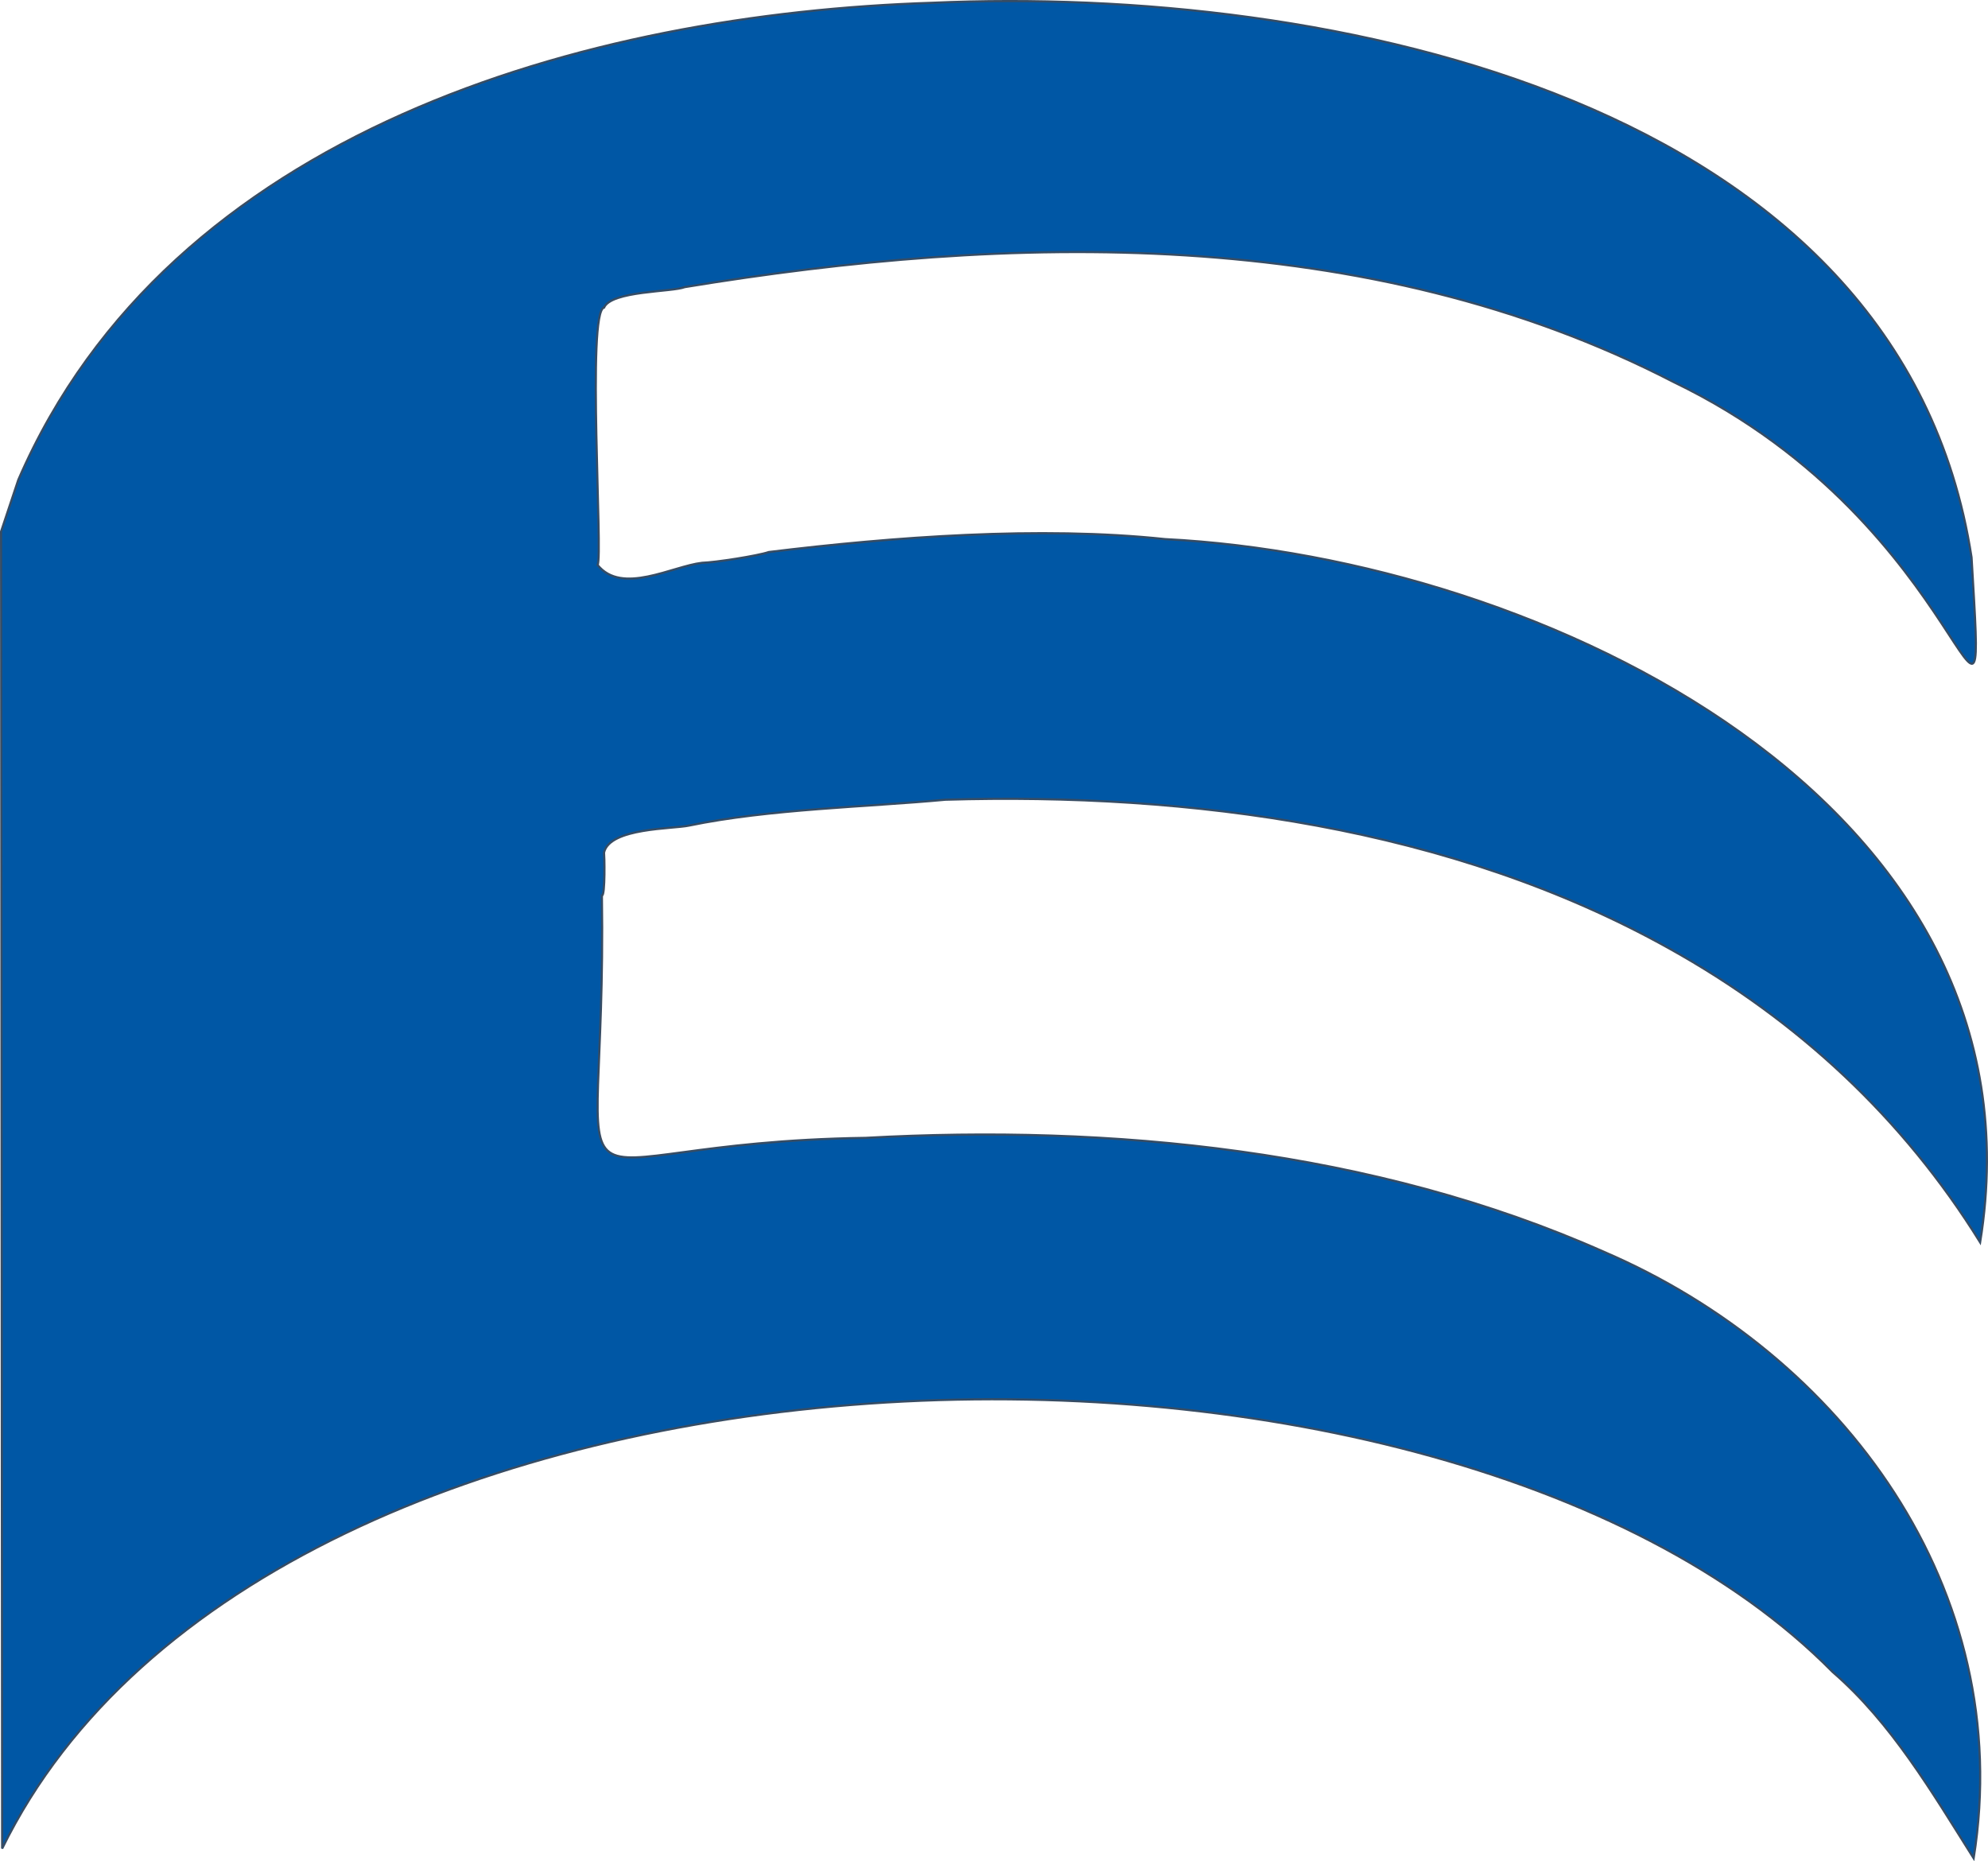
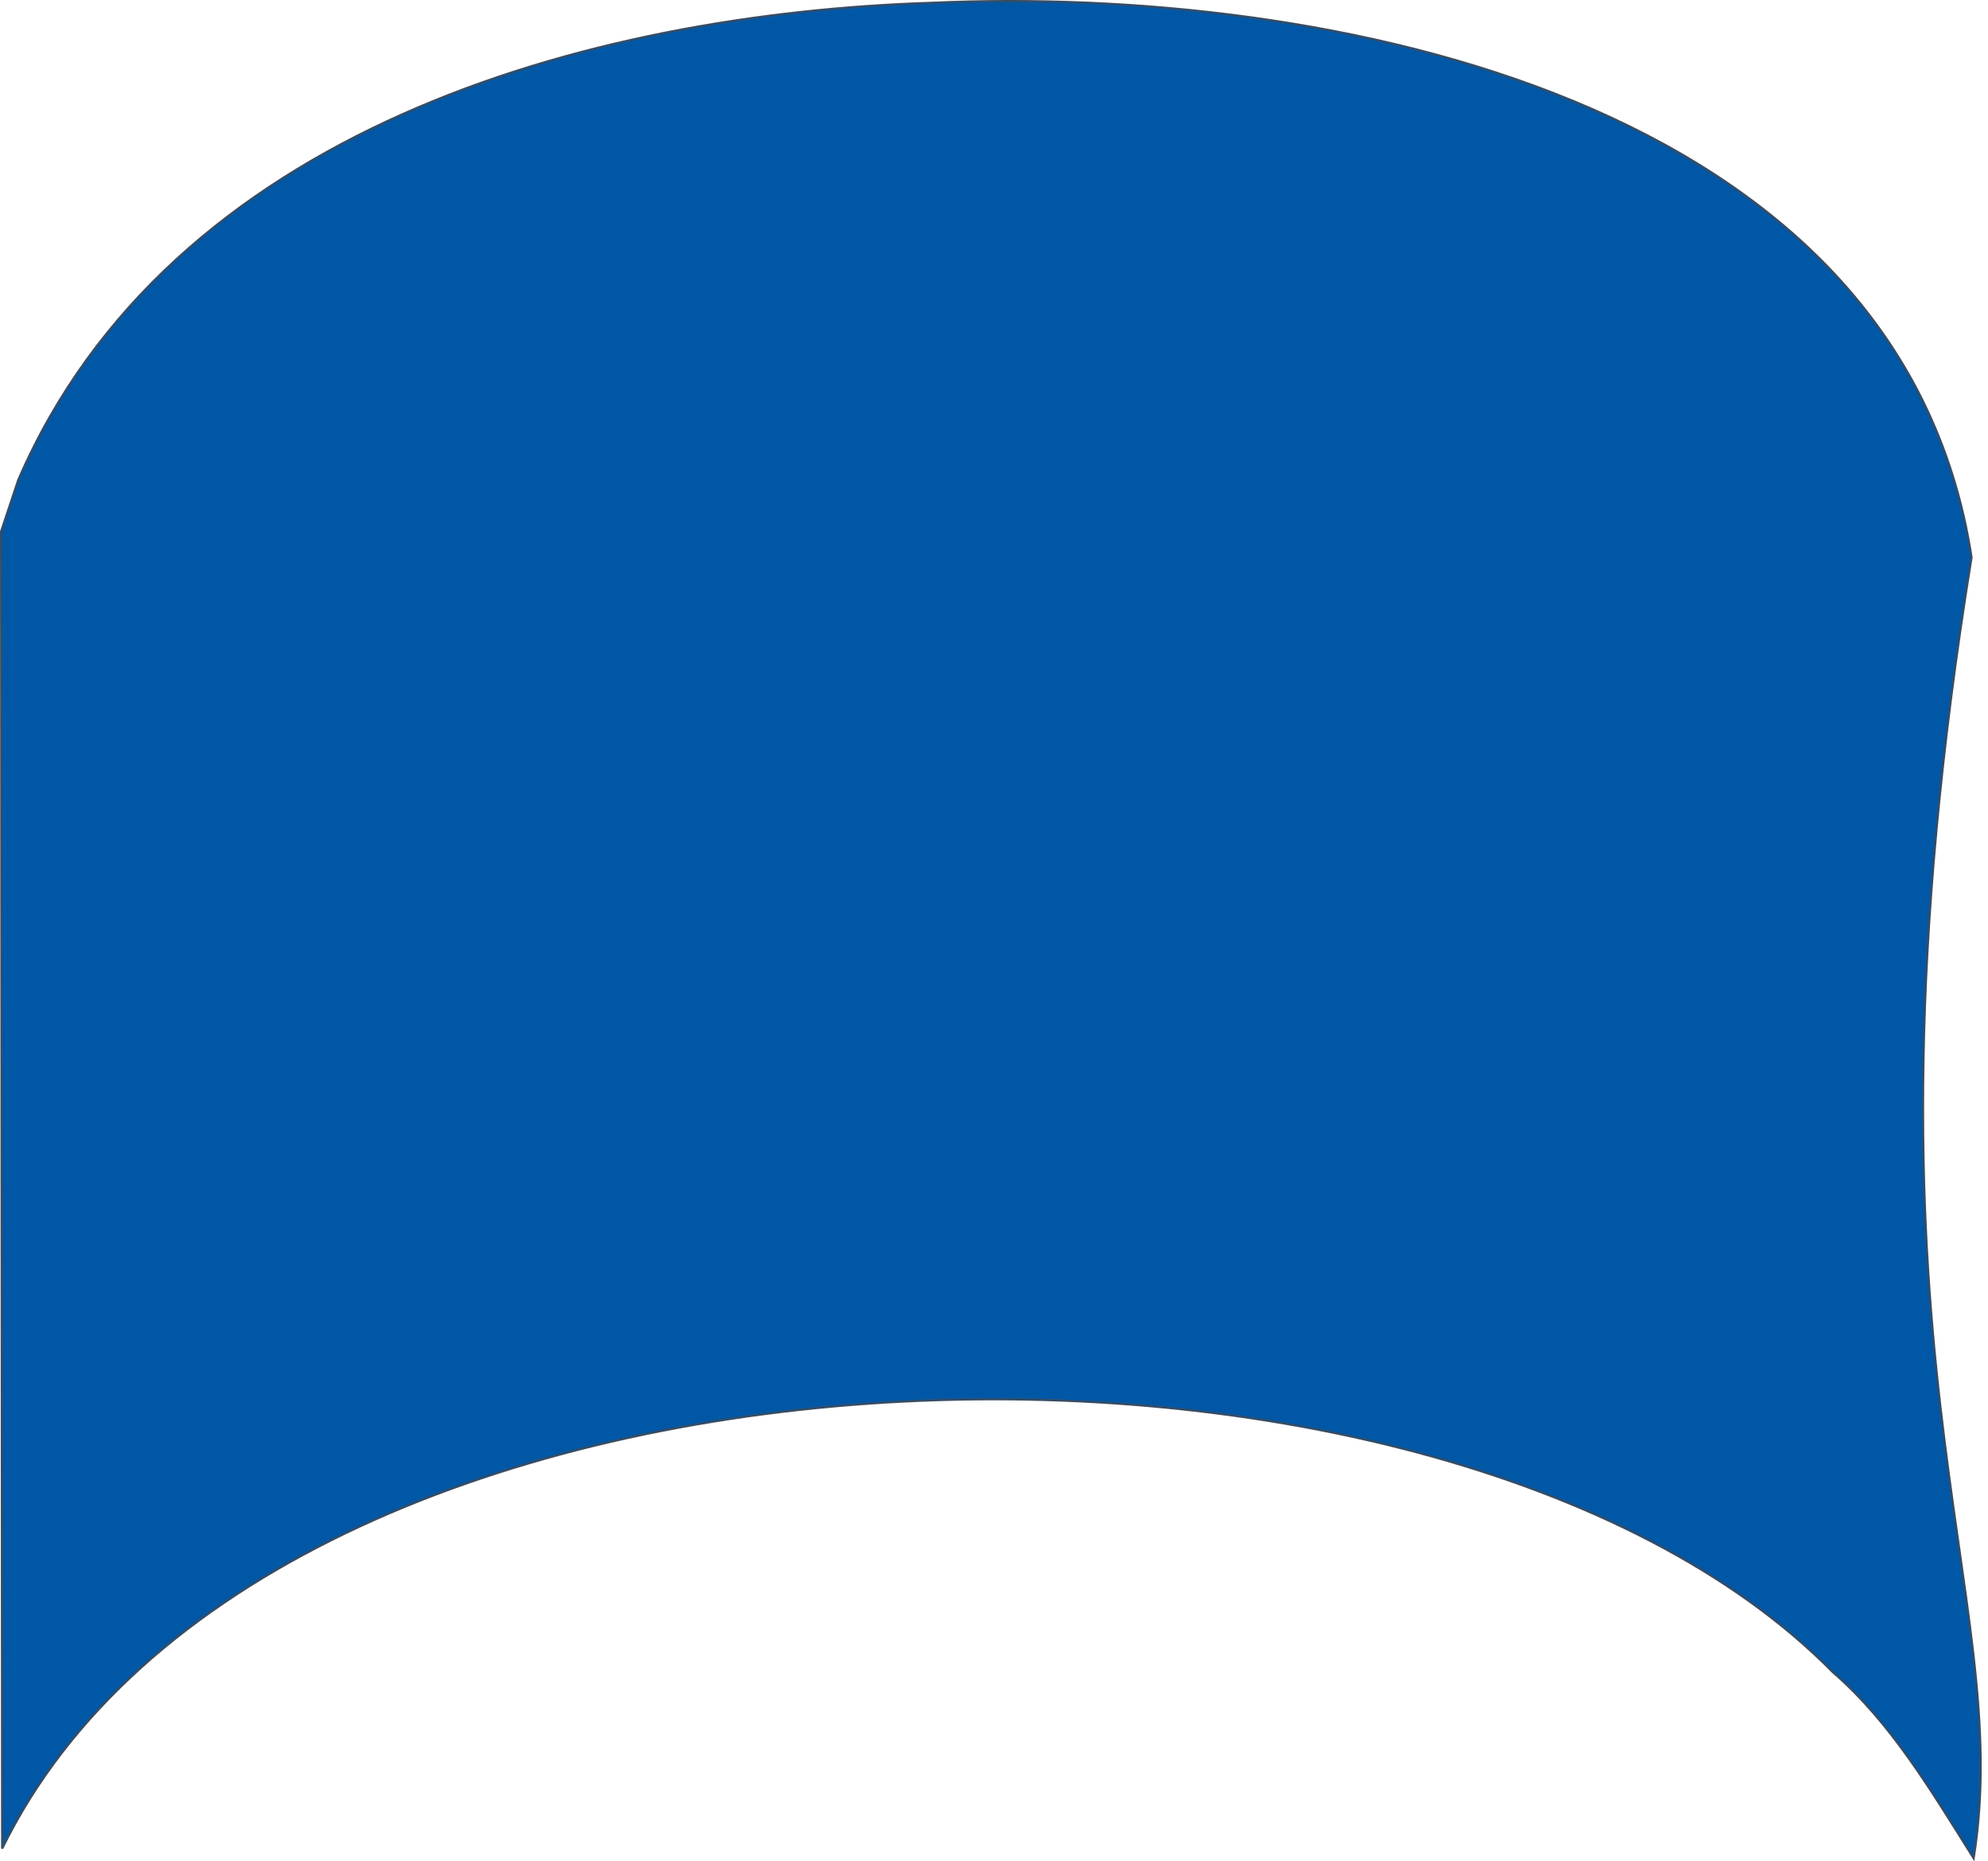
<svg xmlns="http://www.w3.org/2000/svg" viewBox="0 0 923.15 864.19">
  <defs>
    <style>.cls-1{fill:#0057a5;stroke:#364c64;}</style>
  </defs>
  <g id="Layer_2" data-name="Layer 2">
    <g id="Layer_1-2" data-name="Layer 1">
-       <path class="cls-1" d="M433,1.29C615.83-6.82,882.63,45.1,915.51,258.79c7.29,122.9,1.73-14.06-138.51-81.49-141.84-73.26-308.71-68.68-459-44-5.94,2.35-34.07,1.64-37.5,9.51-8.11,1.78-.45,115.5-3,119.5,11.24,14.06,34.69.58,48.5-1,6.11-.16,25.83-3.23,31-5,57.28-7,126-12.18,184-6,175,8.81,411.72,121.93,378.5,326.5-35.67-57.5-84.58-103.17-144.5-136.5-101.17-56.45-222.52-72.33-336-69-36.39,3.4-81.79,4.29-119,12-7.56,1.66-36.78.92-39.5,12.5.16.75.62,20.22-1,20,2.42,165.6-33.74,114.75,122.5,112.5,113.36-6.25,235.88,5.39,343,53C855.59,628.91,936.44,738.11,916.49,862.8c-19.54-31-38.24-62.94-65.49-86.5-184.89-187.58-725.63-172-850,82L.5,246.79l8-24C78.88,60.36,272.22,6.41,433,1.29Z" />
+       <path class="cls-1" d="M433,1.29C615.83-6.82,882.63,45.1,915.51,258.79C855.59,628.91,936.44,738.11,916.49,862.8c-19.54-31-38.24-62.94-65.49-86.5-184.89-187.58-725.63-172-850,82L.5,246.79l8-24C78.88,60.36,272.22,6.41,433,1.29Z" />
    </g>
  </g>
</svg>